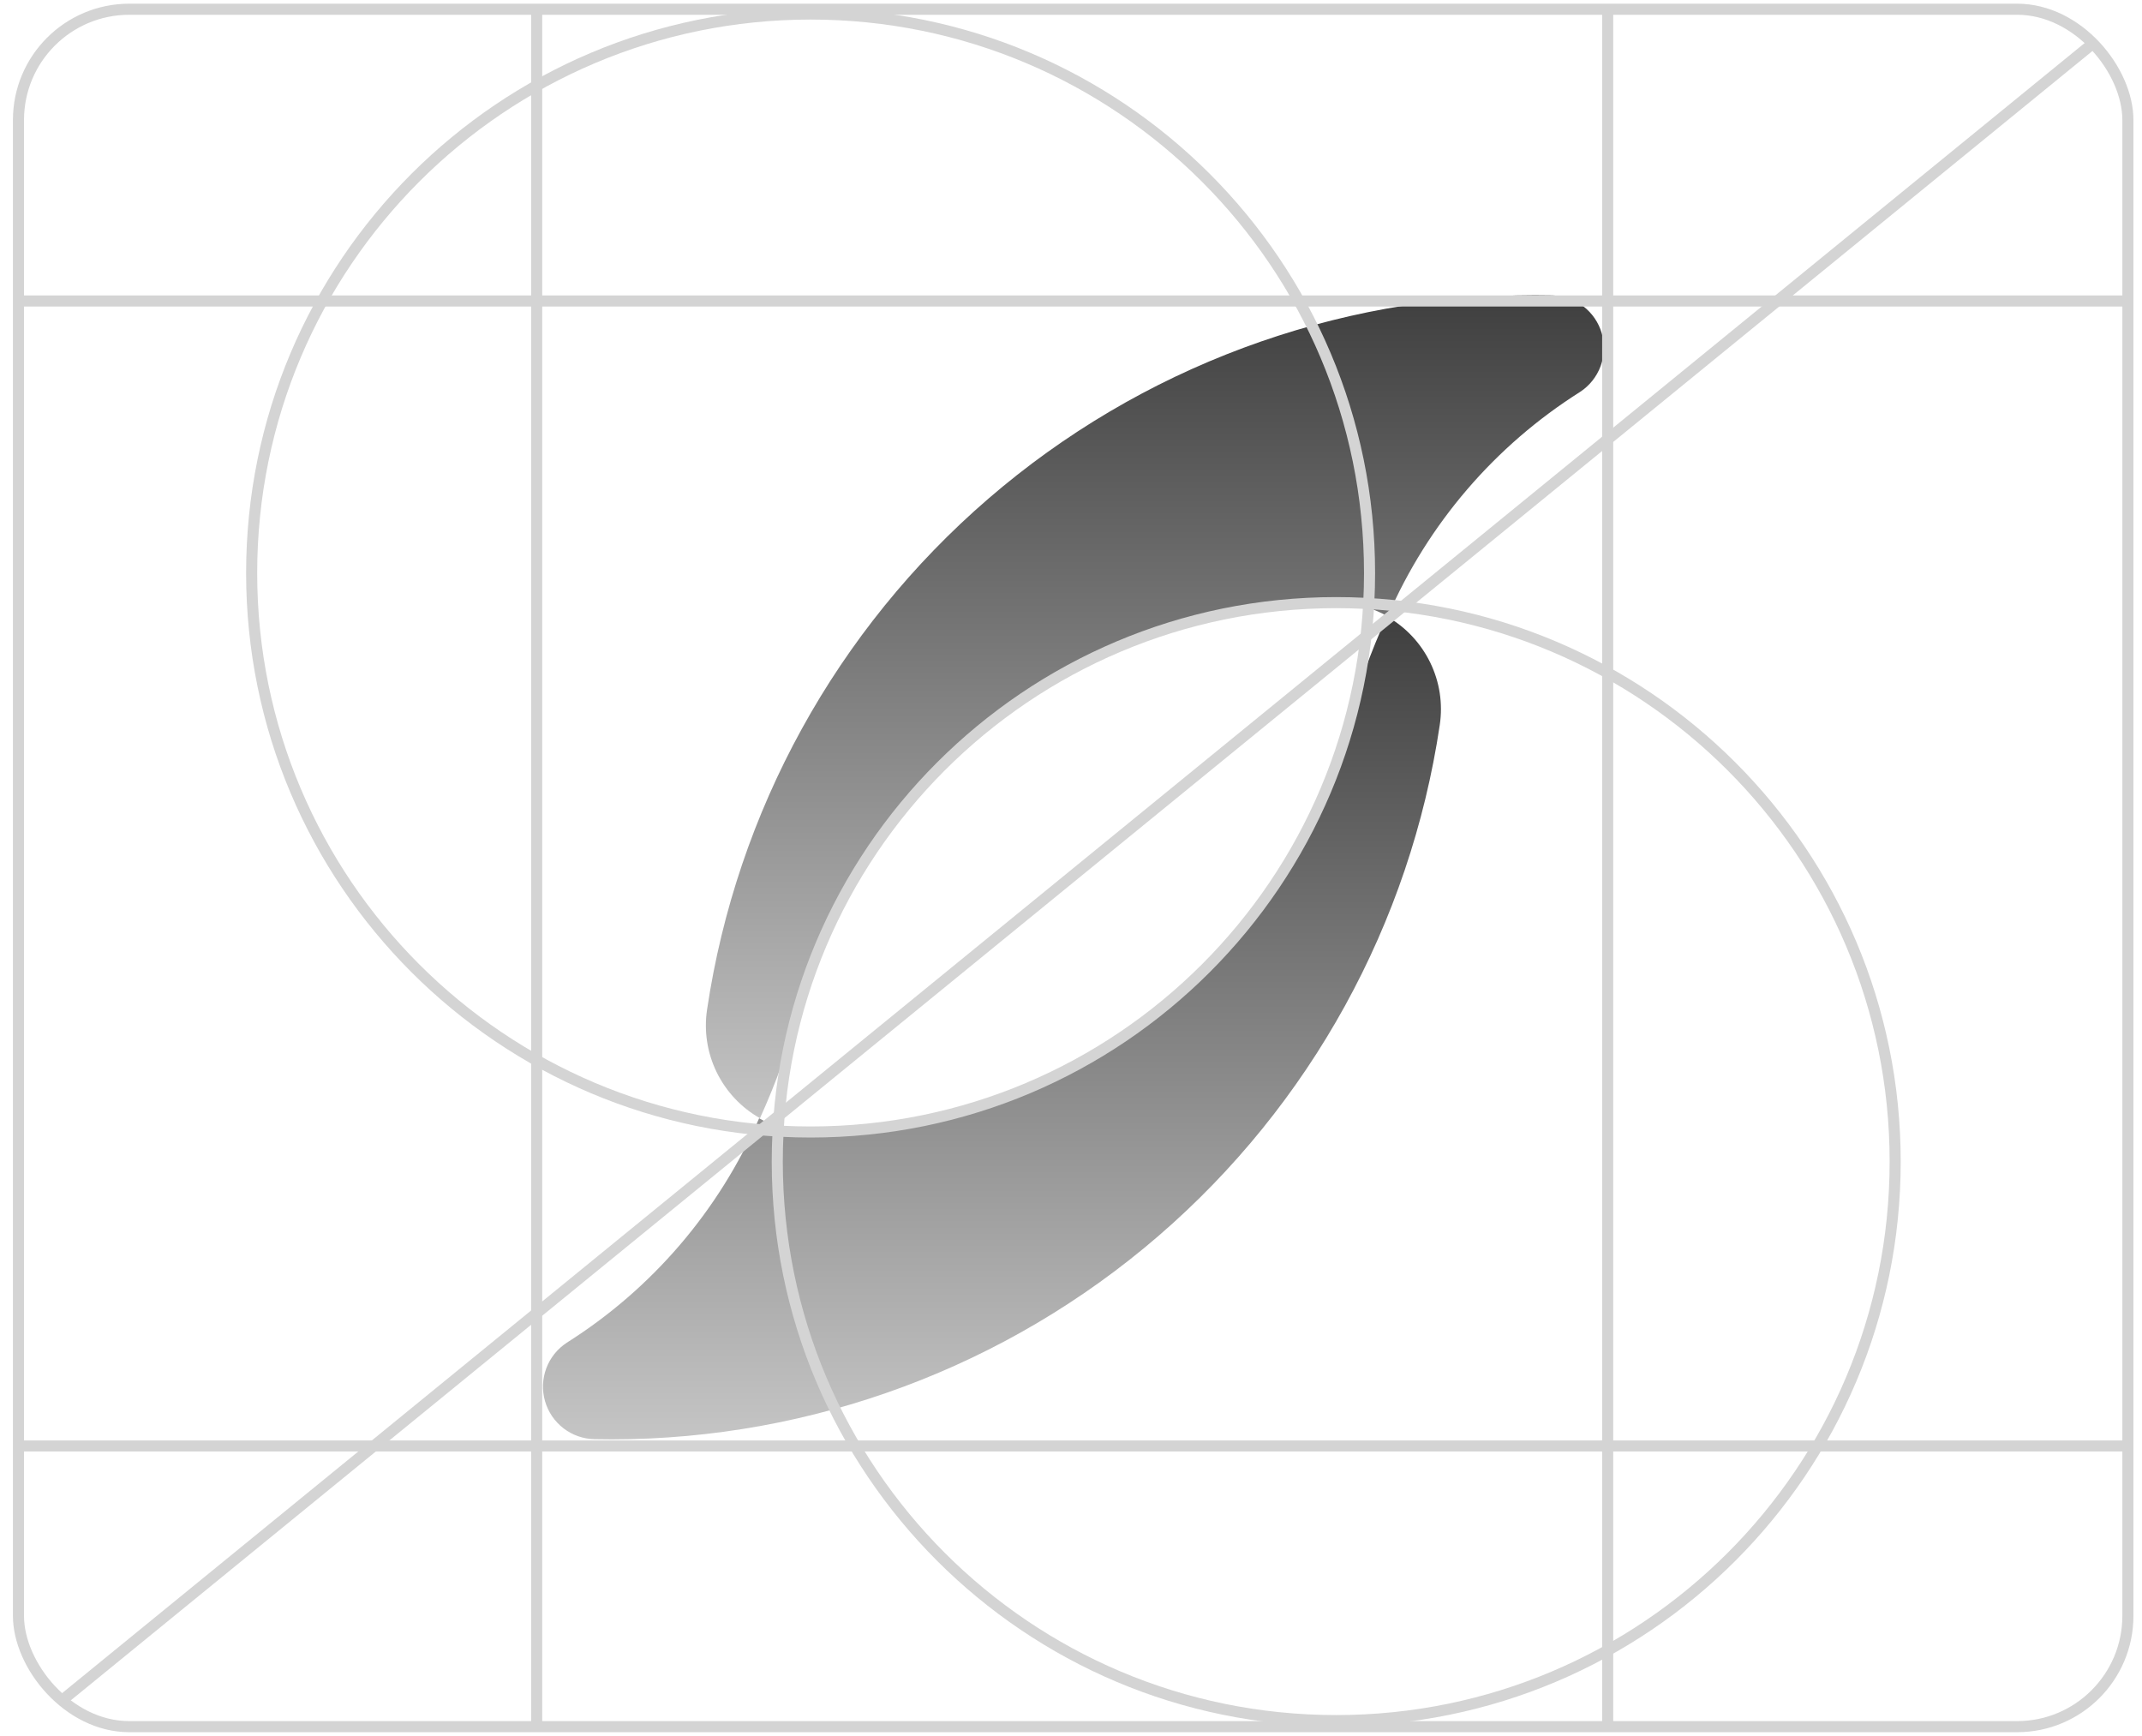
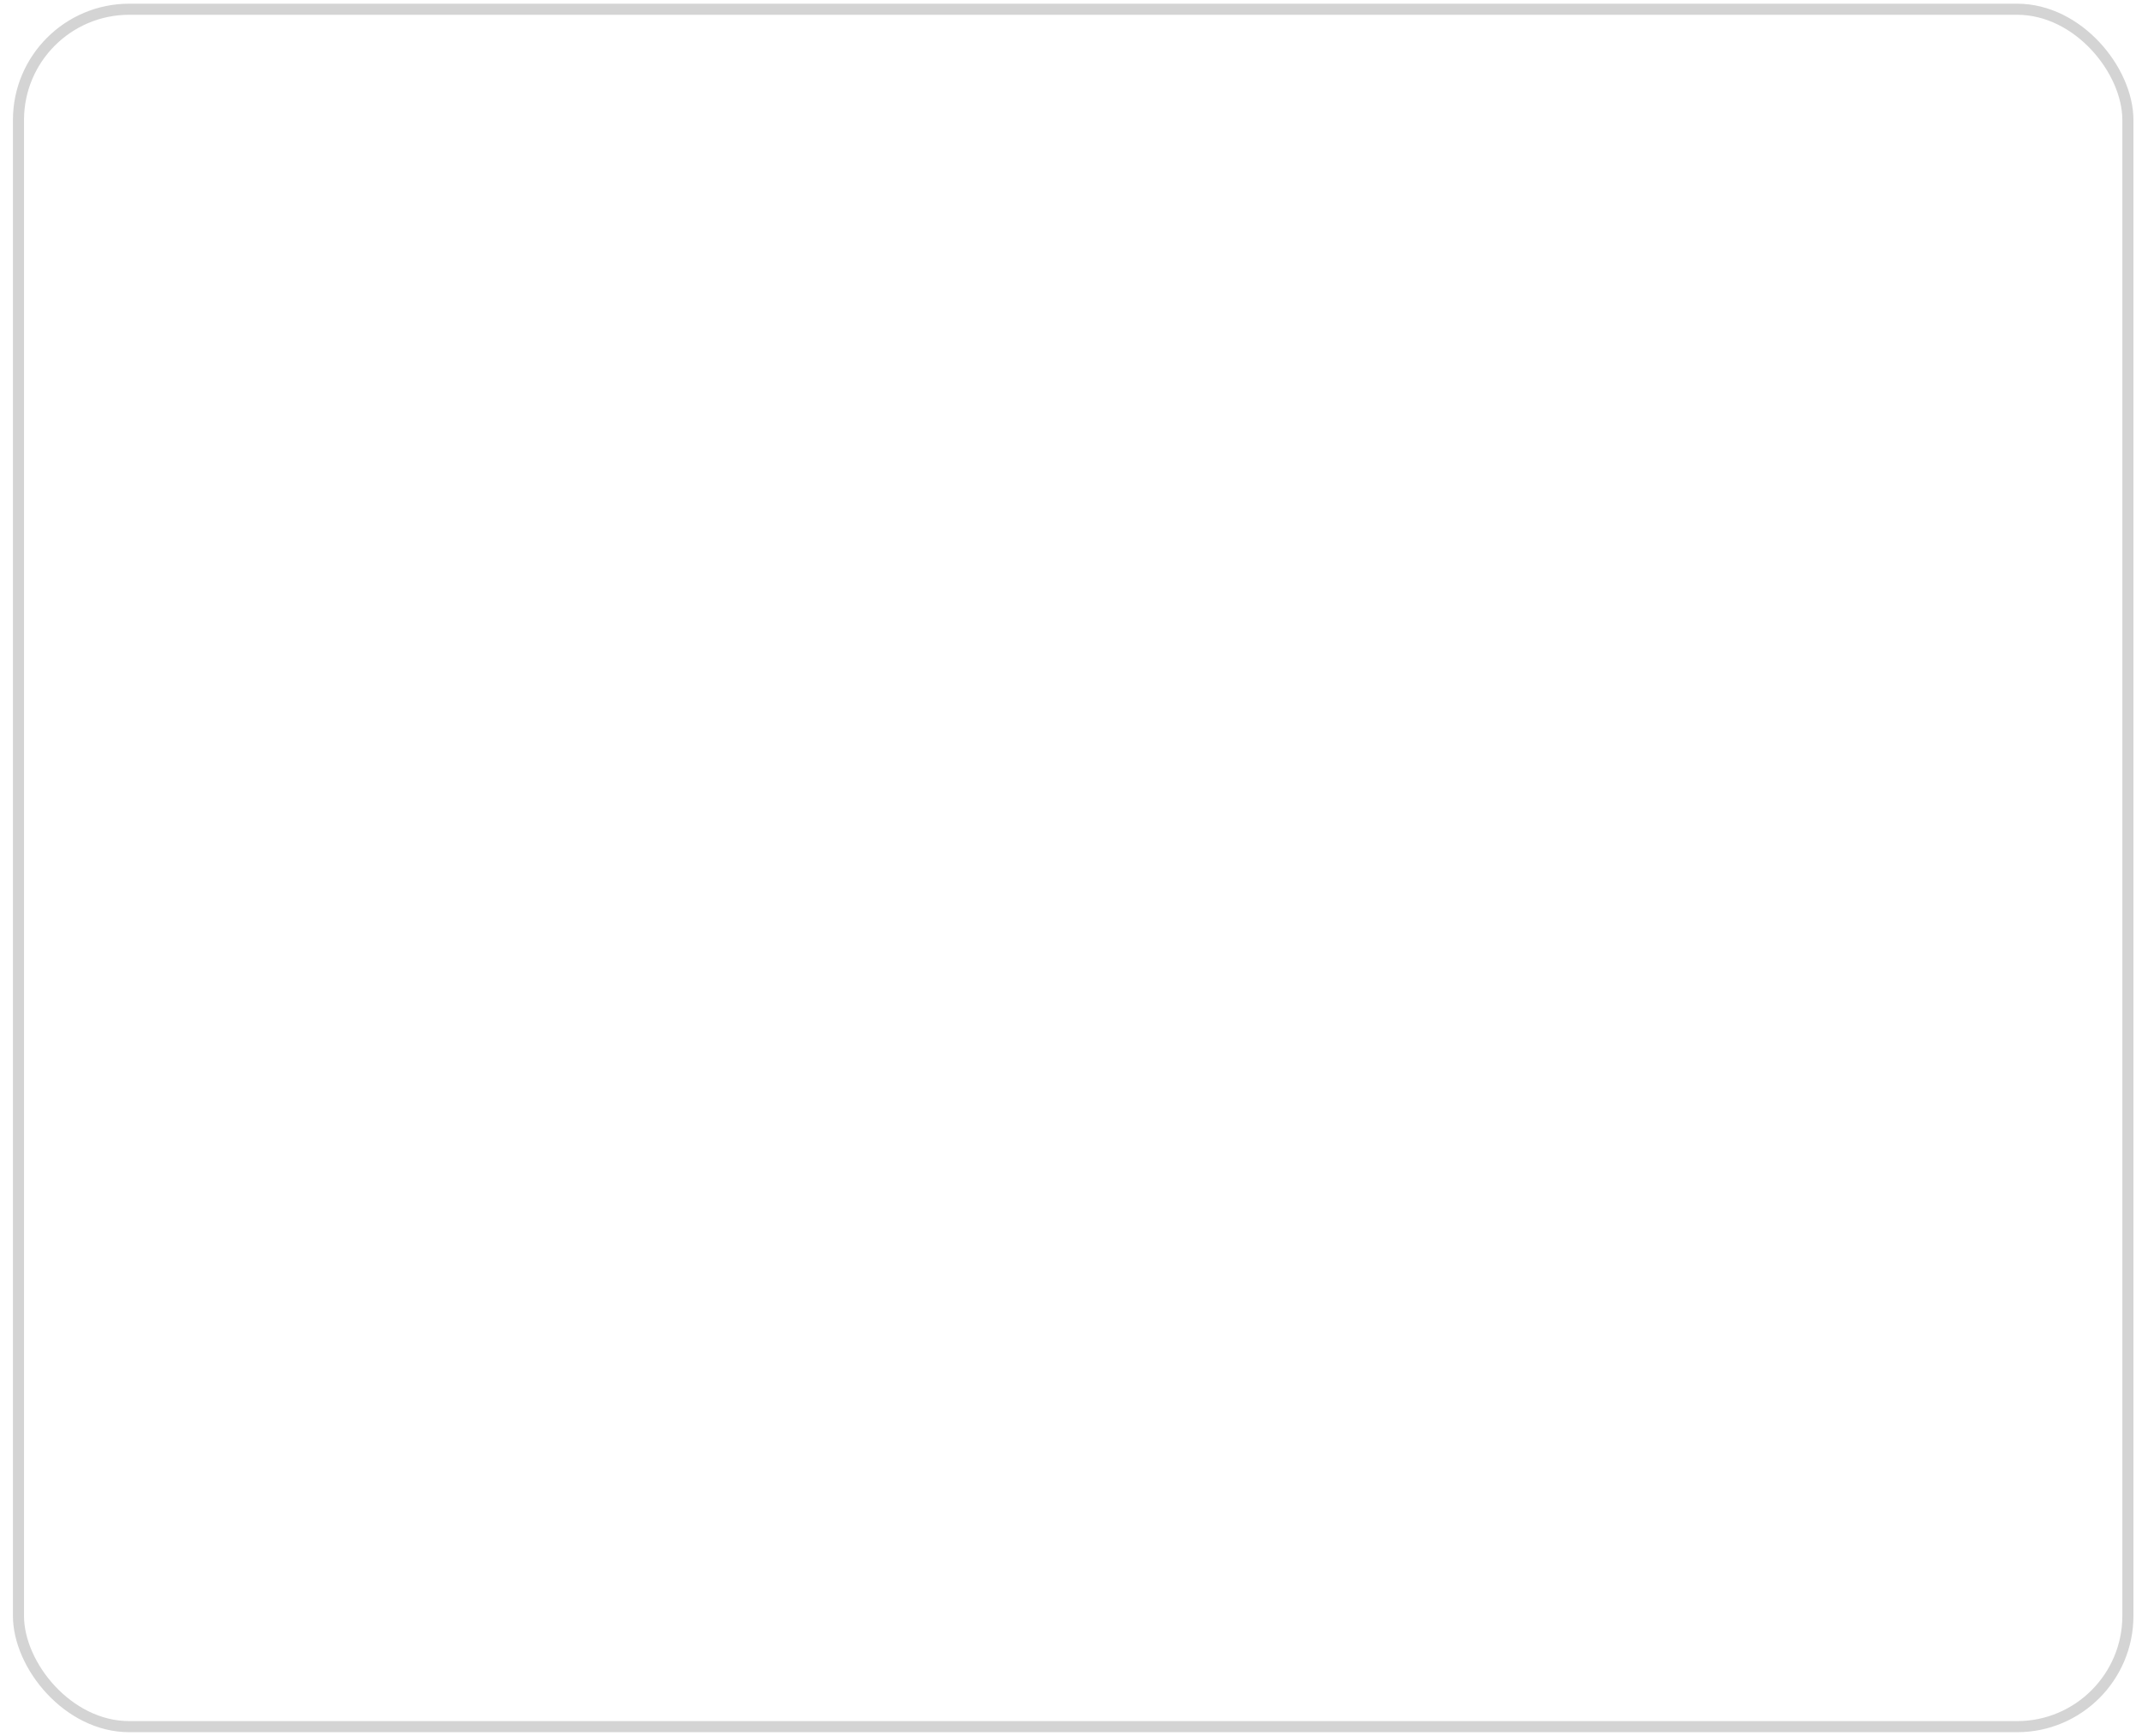
<svg xmlns="http://www.w3.org/2000/svg" width="116" height="94" viewBox="0 0 116 94" fill="none">
  <g clip-path="url(#clip0_1421_174)">
    <path d="M41.156 60.553C40.138 59.977 39.32 59.106 38.808 58.055C38.297 57.004 38.117 55.822 38.292 54.666C39.892 43.918 45.298 34.101 53.526 27.003C61.755 19.904 72.258 15.996 83.124 15.989C83.438 15.989 83.749 15.992 84.061 15.998C84.669 16.009 85.258 16.214 85.741 16.584C86.224 16.953 86.576 17.468 86.745 18.053C86.913 18.637 86.891 19.261 86.679 19.831C86.468 20.401 86.079 20.889 85.57 21.222C80.955 24.135 77.325 28.37 75.151 33.376C74.426 32.966 73.62 32.717 72.789 32.648C72.662 32.637 72.289 32.628 72.277 32.628C65.715 32.641 59.336 34.794 54.108 38.761C48.881 42.728 45.09 48.292 43.312 54.609C42.748 56.643 42.027 58.63 41.156 60.553Z" fill="url(#paint0_linear_1421_174)" />
-     <path d="M75.106 33.379C76.123 33.955 76.942 34.825 77.453 35.877C77.965 36.928 78.145 38.109 77.969 39.265C76.369 50.014 70.963 59.83 62.735 66.929C54.507 74.027 44.004 77.936 33.137 77.943C32.824 77.943 32.512 77.939 32.201 77.933C31.593 77.923 31.004 77.718 30.521 77.348C30.037 76.978 29.686 76.463 29.517 75.879C29.348 75.294 29.371 74.671 29.582 74.101C29.794 73.531 30.183 73.043 30.692 72.71C35.306 69.797 38.937 65.562 41.11 60.556C41.836 60.966 42.642 61.214 43.472 61.284C43.6 61.294 43.973 61.303 43.984 61.303C50.547 61.291 56.925 59.138 62.153 55.171C67.38 51.204 71.171 45.639 72.949 39.323C73.513 37.289 74.234 35.301 75.106 33.379Z" fill="url(#paint1_linear_1421_174)" />
    <path d="M43.898 61.299C60.616 61.299 74.168 47.747 74.168 31.029C74.168 14.311 60.616 0.759 43.898 0.759C27.18 0.759 13.628 14.311 13.628 31.029C13.628 47.747 27.18 61.299 43.898 61.299Z" stroke="#D4D4D4" stroke-width="0.6" stroke-miterlimit="1.5" stroke-linejoin="round" />
    <path d="M72.363 93.173C89.081 93.173 102.633 79.621 102.633 62.903C102.633 46.185 89.081 32.633 72.363 32.633C55.645 32.633 42.093 46.185 42.093 62.903C42.093 79.621 55.645 93.173 72.363 93.173Z" stroke="#D4D4D4" stroke-width="0.6" stroke-miterlimit="1.5" stroke-linejoin="round" />
    <path d="M115 1L1 94" stroke="#D4D4D4" stroke-width="0.6" stroke-miterlimit="1.5" stroke-linecap="round" stroke-linejoin="round" />
-     <line x1="29.064" y1="-1.31134e-08" x2="29.064" y2="94" stroke="#D4D4D4" stroke-width="0.6" />
    <line x1="116.764" y1="16.3" x2="-1.236" y2="16.3" stroke="#D4D4D4" stroke-width="0.6" />
    <line x1="116.764" y1="78.3" x2="-1.236" y2="78.3" stroke="#D4D4D4" stroke-width="0.6" />
    <line x1="87.064" y1="-1.31134e-08" x2="87.064" y2="94" stroke="#D4D4D4" stroke-width="0.6" />
  </g>
  <rect x="1" y="0.5" width="114.236" height="93" rx="6" stroke="#D4D4D4" stroke-width="0.6" />
  <defs>
    <linearGradient id="paint0_linear_1421_174" x1="62.542" y1="15.989" x2="62.542" y2="60.553" gradientUnits="userSpaceOnUse">
      <stop stop-color="#3F3F3F" />
      <stop offset="1" stop-color="#C5C5C5" />
    </linearGradient>
    <linearGradient id="paint1_linear_1421_174" x1="53.72" y1="33.379" x2="53.72" y2="77.943" gradientUnits="userSpaceOnUse">
      <stop stop-color="#3F3F3F" />
      <stop offset="1" stop-color="#C5C5C5" />
    </linearGradient>
    <clipPath id="clip0_1421_174">
-       <rect x="1" y="0.5" width="114.236" height="93" rx="6" fill="white" />
-     </clipPath>
+       </clipPath>
  </defs>
</svg>